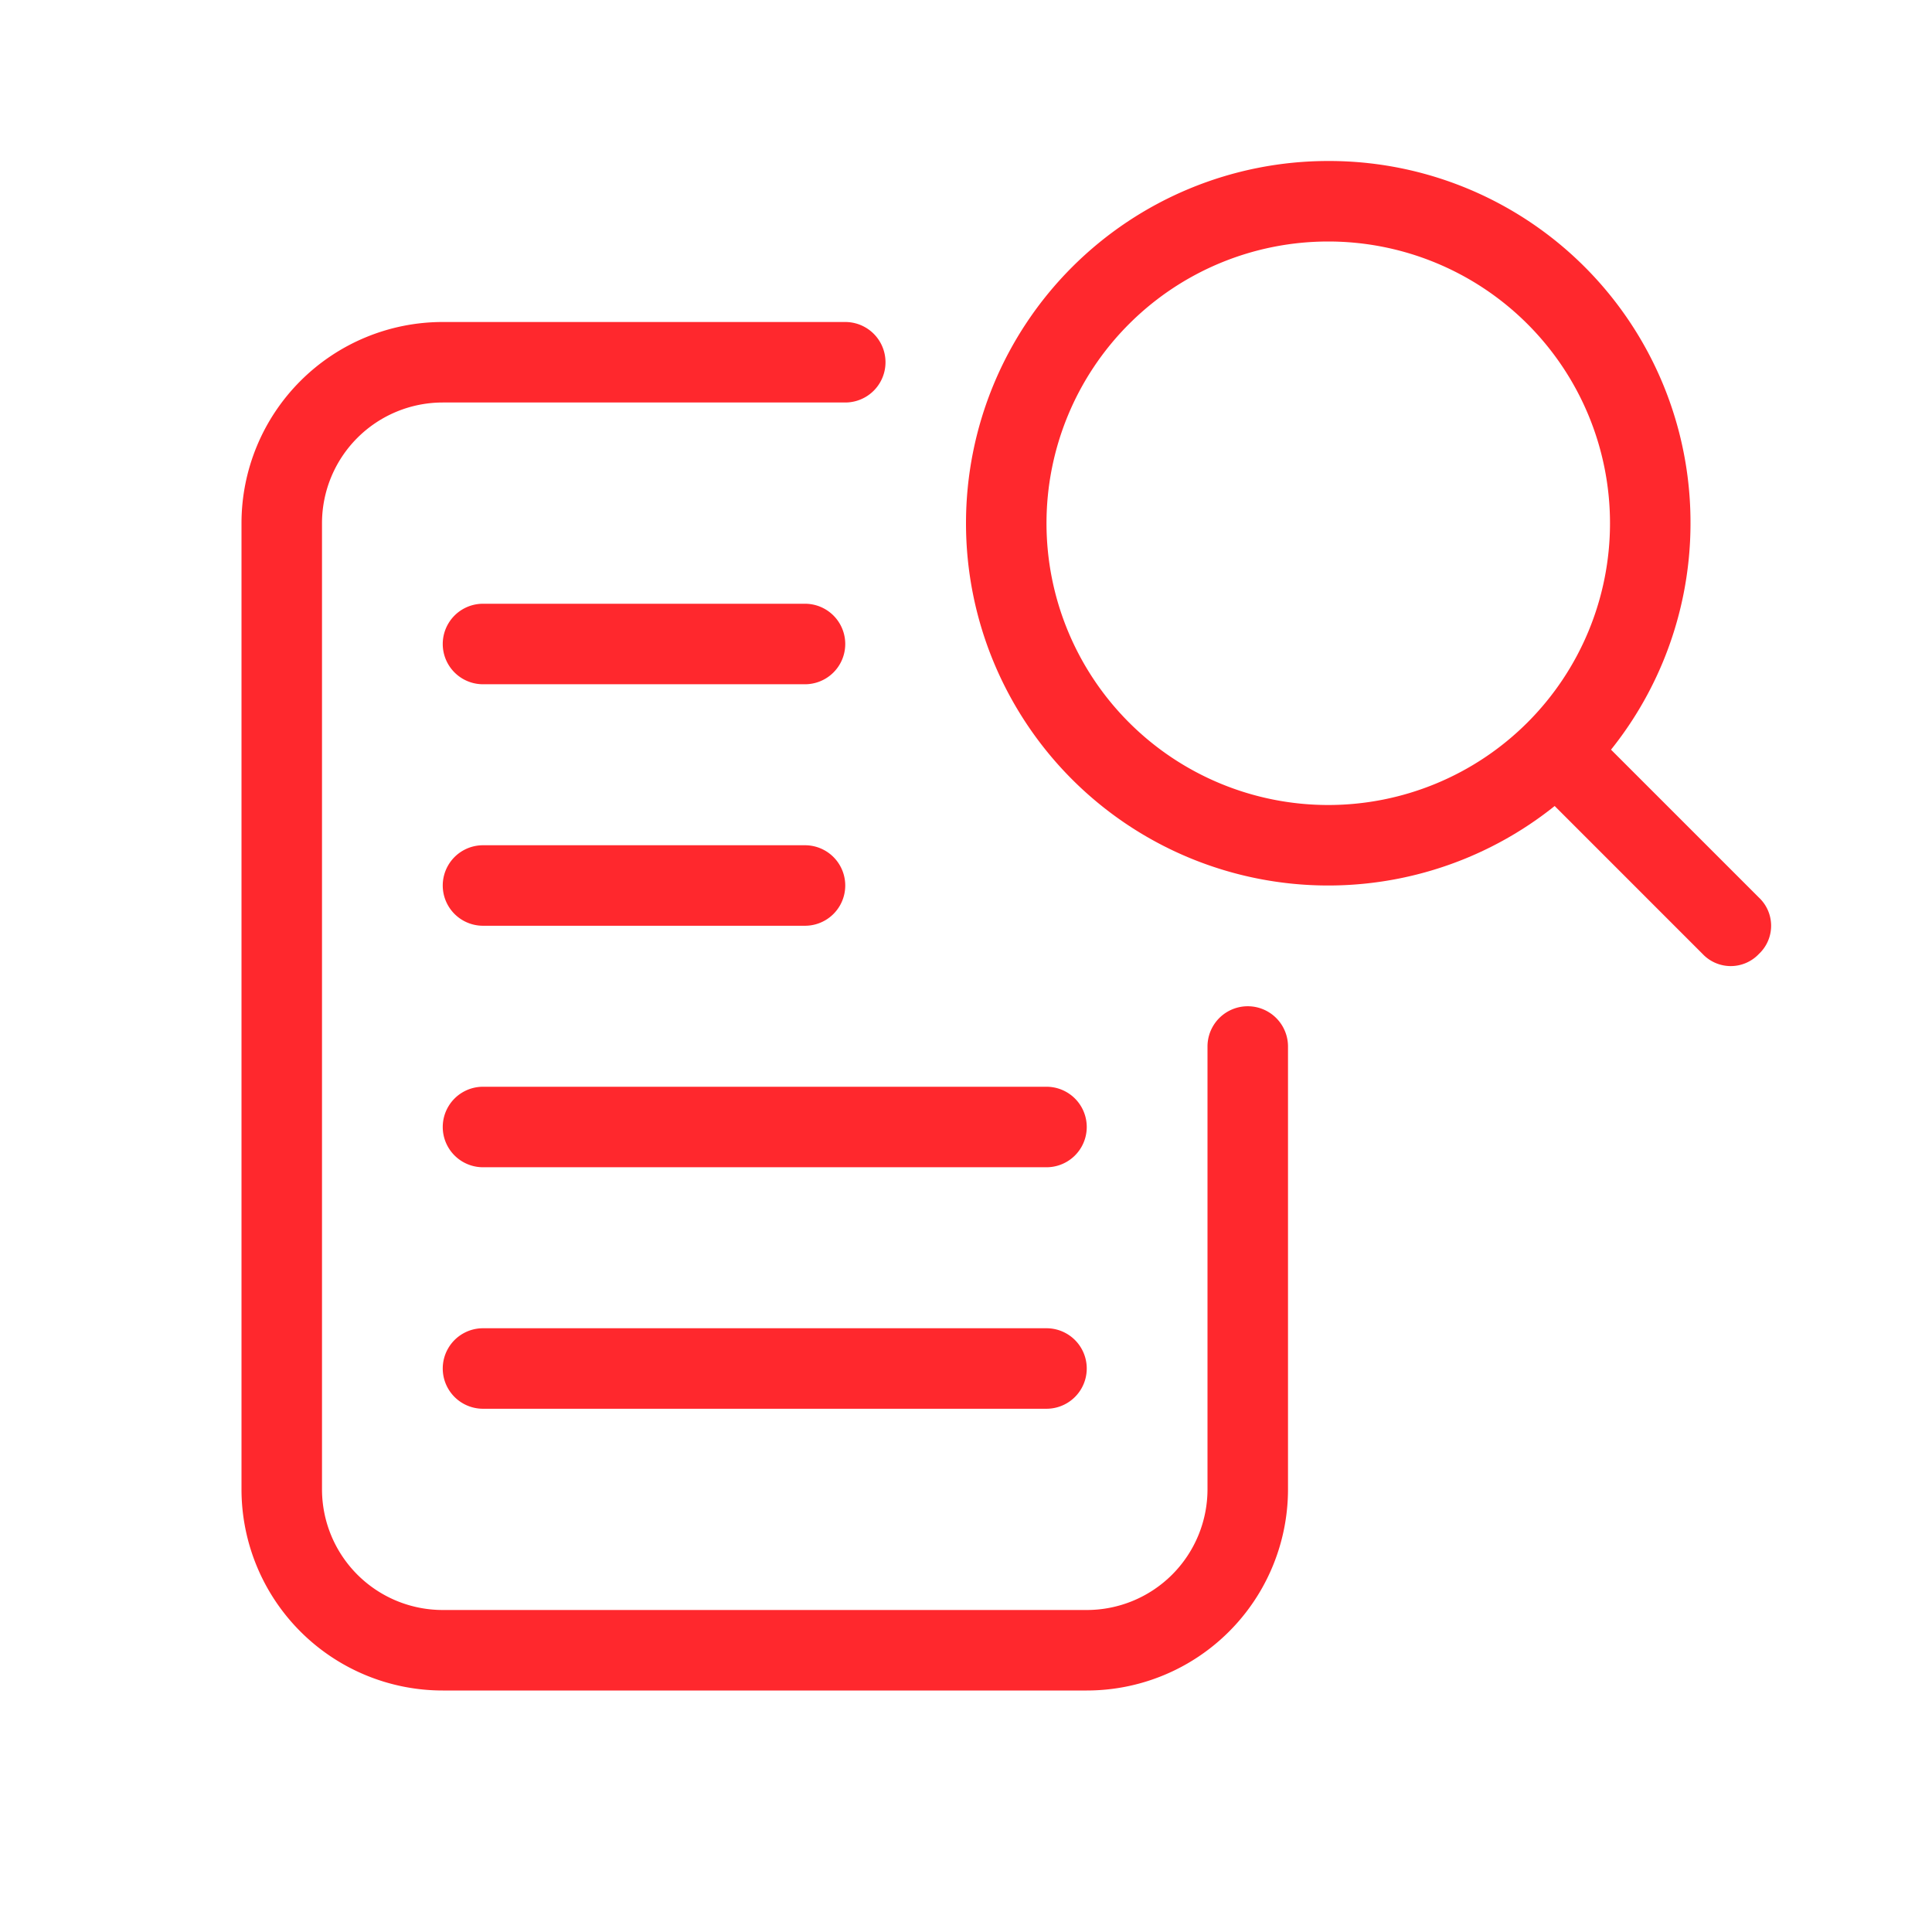
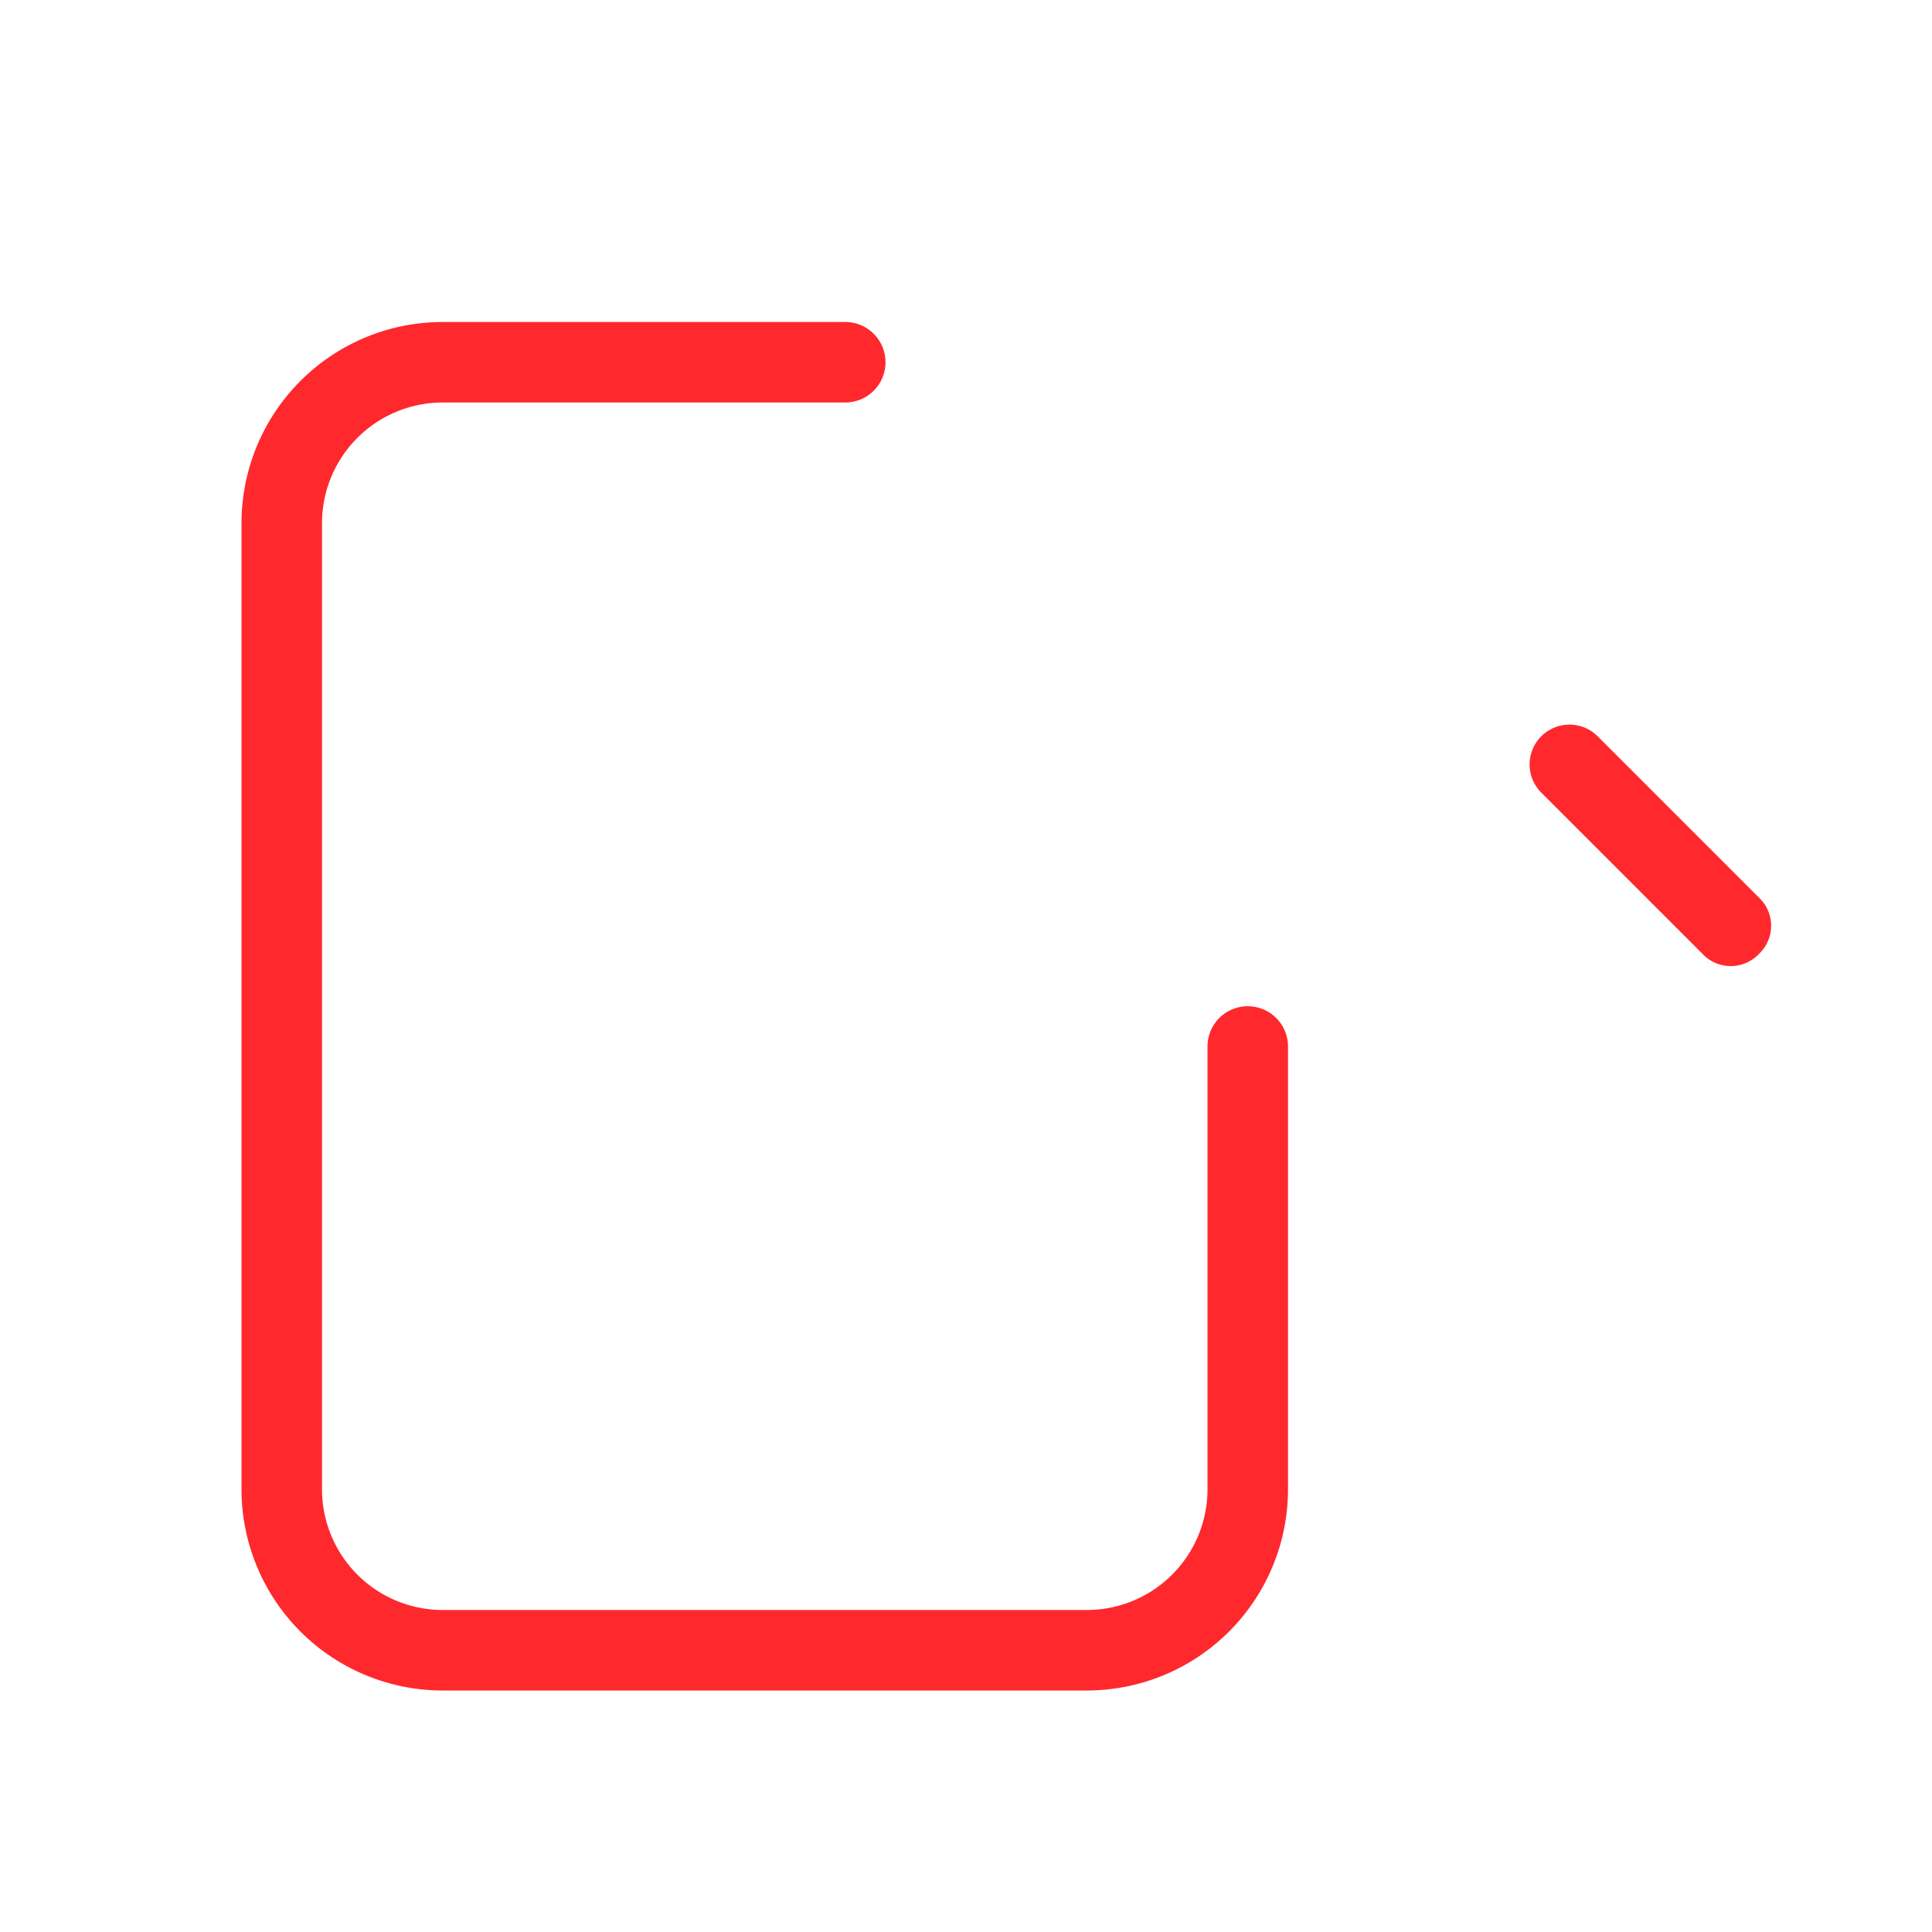
<svg xmlns="http://www.w3.org/2000/svg" fill="none" viewBox="0 0 24 24">
-   <path fill="#FF282D" d="M16.5 3a3.5 3.5 0 1 1 0 7 3.5 3.5 0 0 1 0-7zm0-1A4.5 4.5 0 1 0 21 6.5 4.49 4.49 0 0 0 16.5 2z" />
  <path fill="#FF282D" d="M21.85 11.15l-2-2a.495.495 0 1 0-.7.7l2 2a.481.481 0 0 0 .7 0 .48.48 0 0 0 0-.7zM13.5 21h-8A2.5 2.5 0 0 1 3 18.5v-12A2.5 2.5 0 0 1 5.5 4h5a.5.5 0 0 1 0 1h-5A1.5 1.5 0 0 0 4 6.5v12A1.5 1.5 0 0 0 5.5 20h8a1.5 1.5 0 0 0 1.5-1.5V13a.5.5 0 0 1 1 0v5.5a2.5 2.5 0 0 1-2.5 2.5z" />
-   <path fill="#FF282D" d="M10 8.5H6a.5.5 0 1 1 0-1h4a.5.5 0 0 1 0 1zM10 11.5H6a.5.5 0 0 1 0-1h4a.5.5 0 0 1 0 1zM13 14.5H6a.5.5 0 0 1 0-1h7a.5.5 0 0 1 0 1zM13 17.5H6a.5.5 0 0 1 0-1h7a.5.5 0 0 1 0 1z" />
</svg>